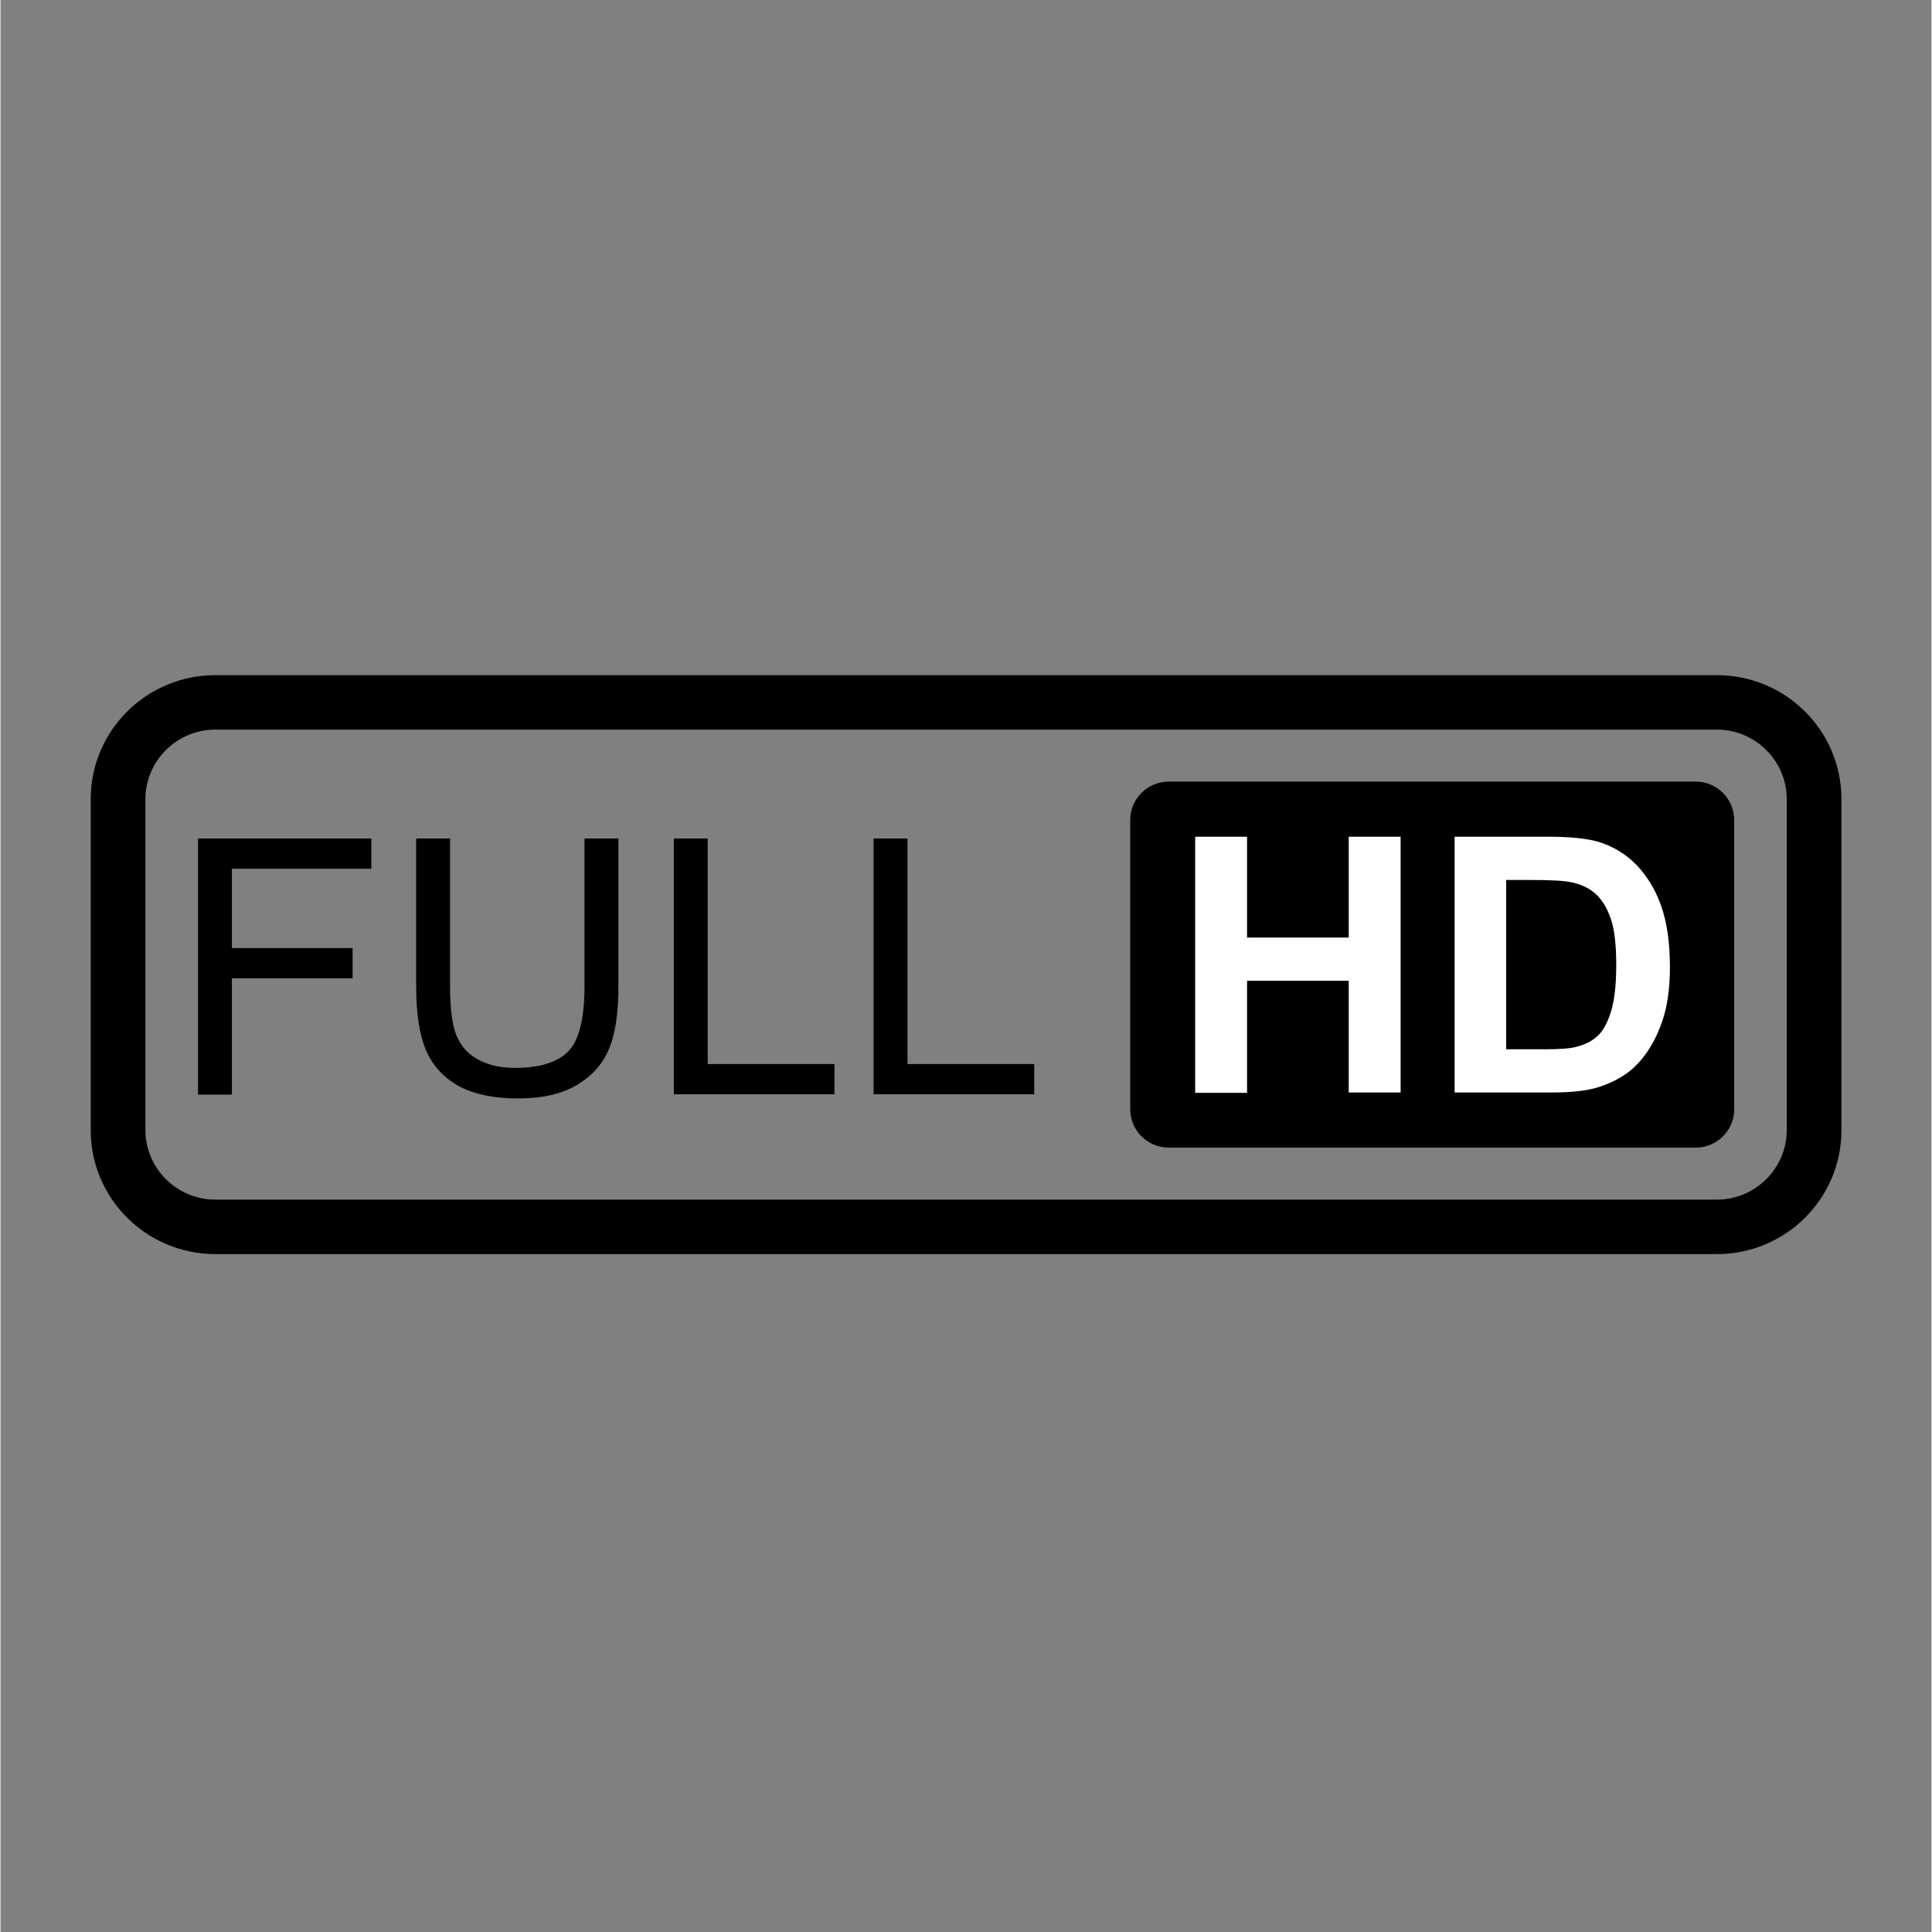
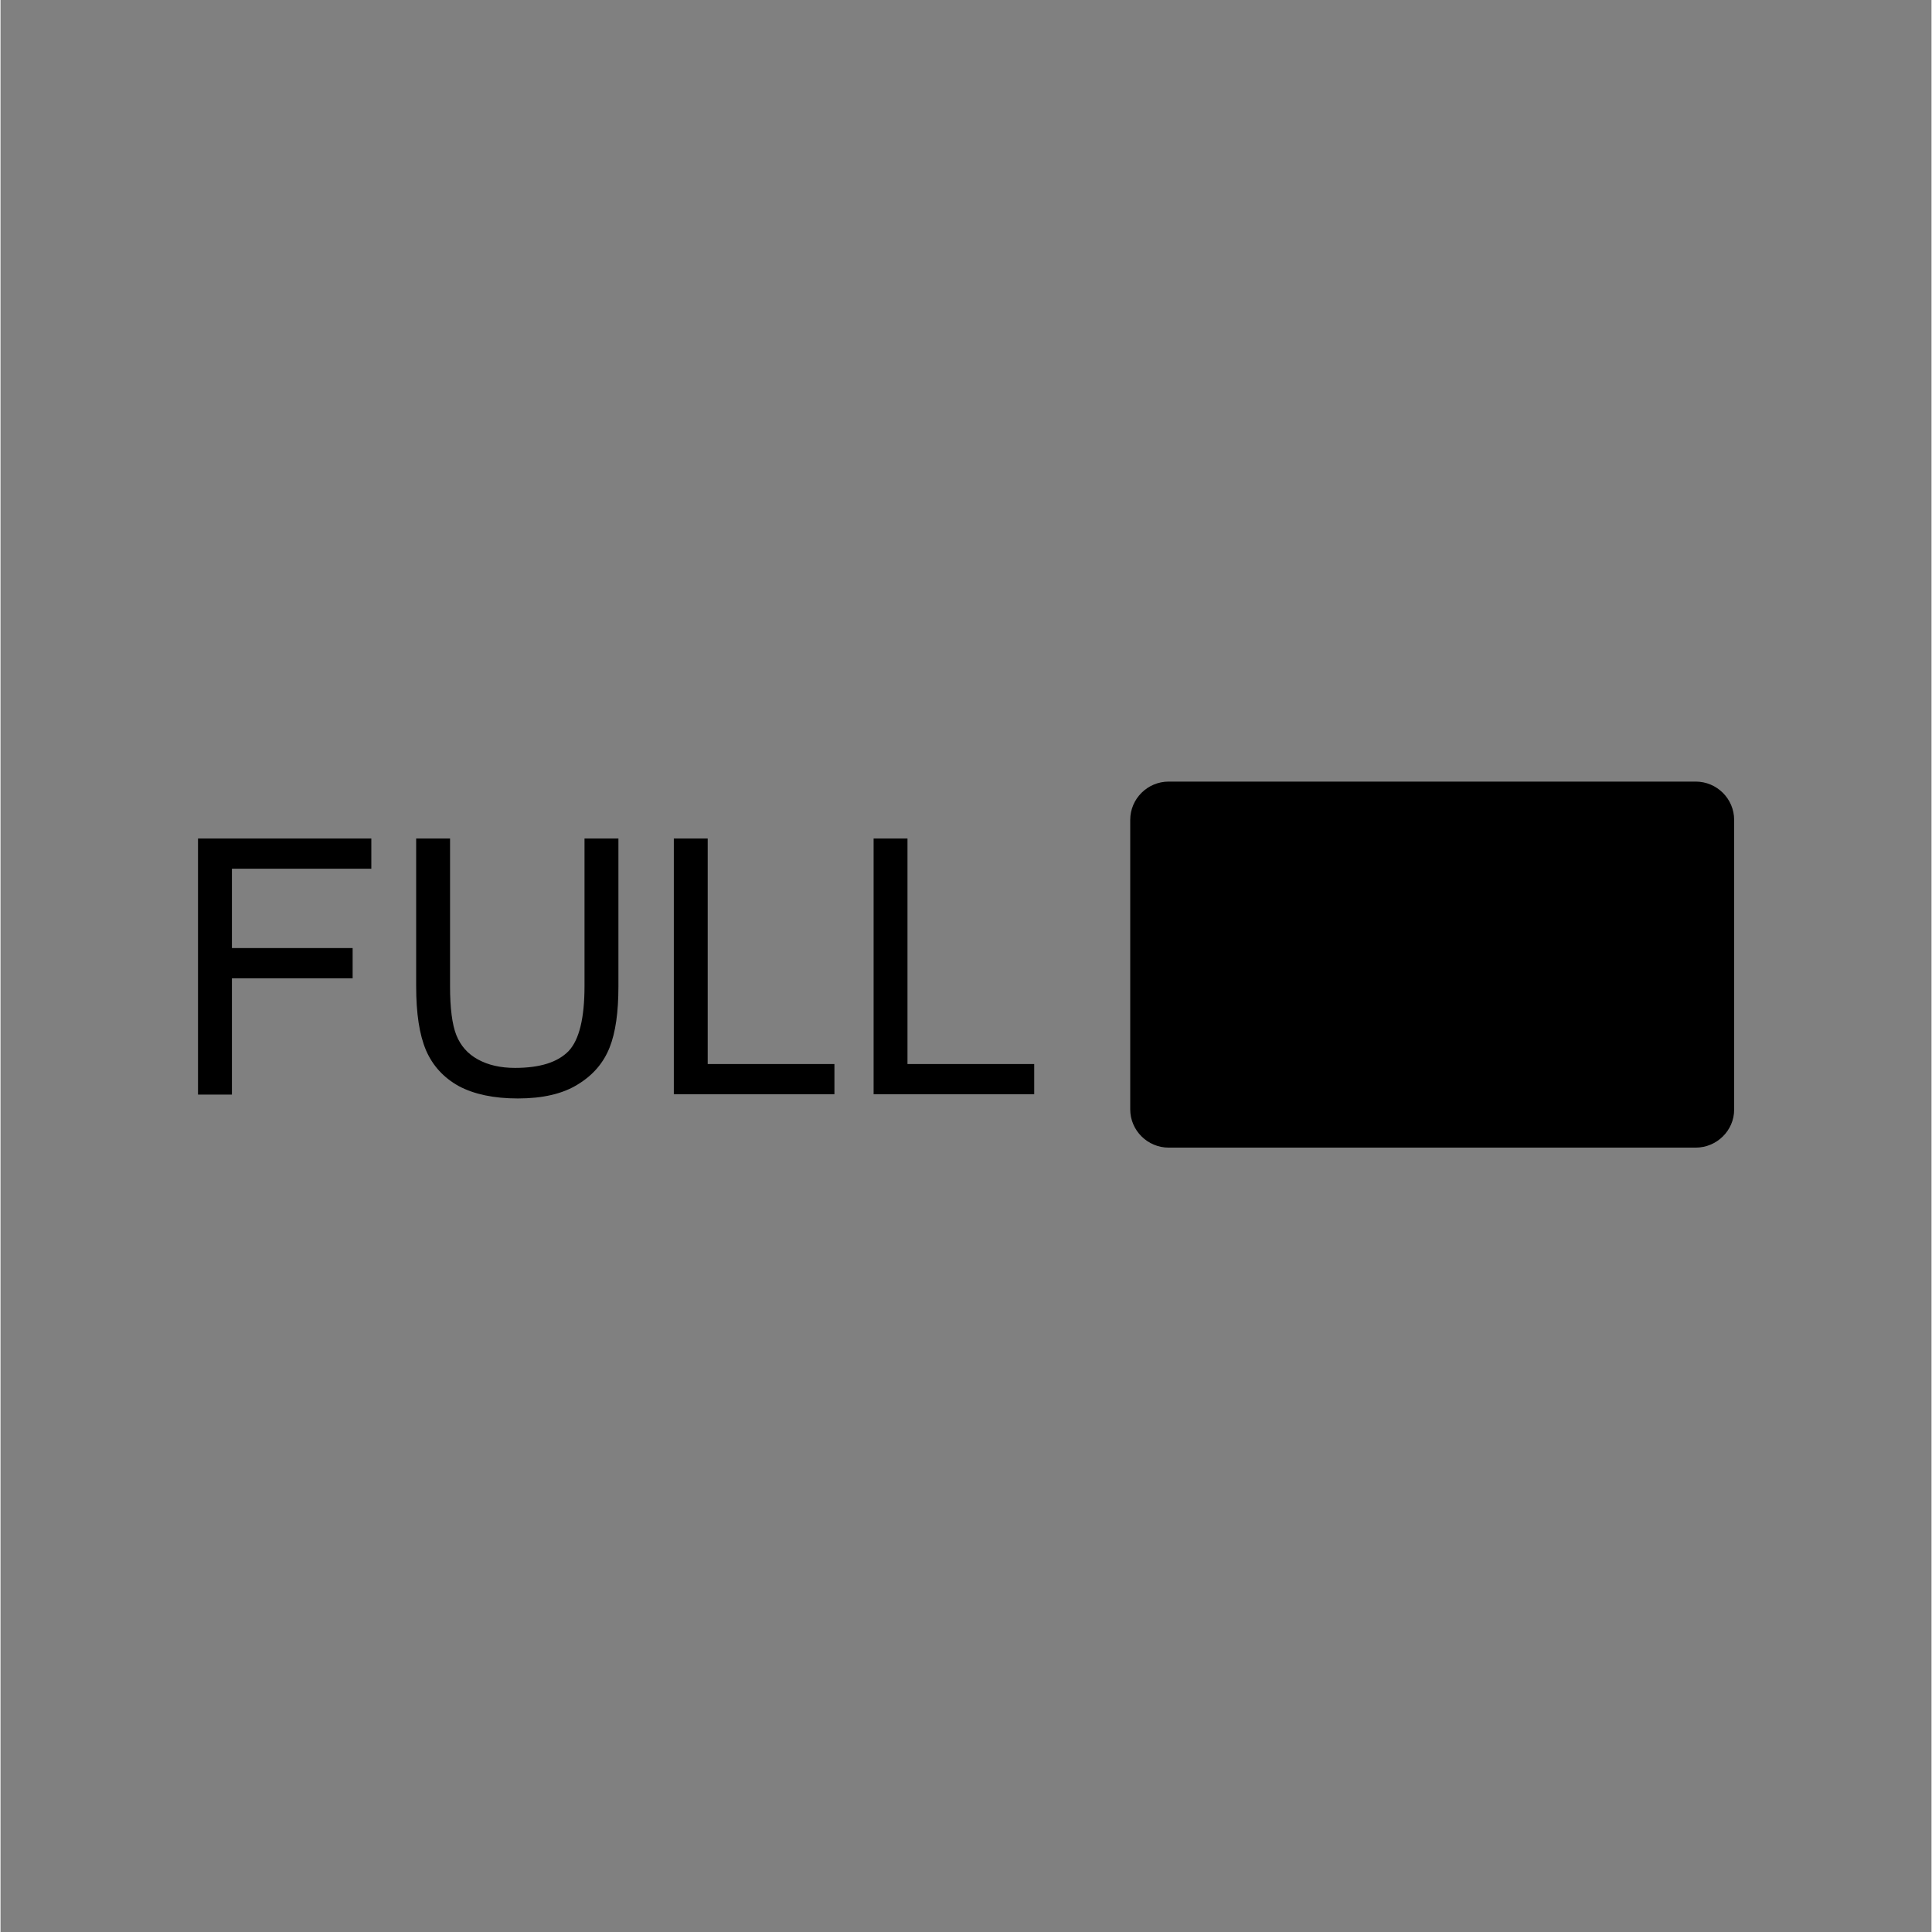
<svg xmlns="http://www.w3.org/2000/svg" version="1.2" preserveAspectRatio="xMidYMid meet" height="300" viewBox="0 0 224.88 225" zoomAndPan="magnify" width="300">
  <rect x="0" y="0" width="224.88" height="225" fill="#808080" stroke="none" />
  <defs>
    <clipPath id="31145f7363">
-       <path d="M 10.504 78.605 L 214.395 78.605 L 214.395 146.07 L 10.504 146.07 Z M 10.504 78.605" />
-     </clipPath>
+       </clipPath>
  </defs>
  <g id="4c7018f1dc">
    <g clip-path="url(#31145f7363)" clip-rule="nonzero">
-       <path d="M 199.887 146.051 L 25.016 146.051 C 17 146.051 10.504 139.586 10.504 131.609 L 10.504 93.07 C 10.504 85.094 17 78.629 25.016 78.629 L 199.887 78.629 C 207.902 78.629 214.395 85.094 214.395 93.07 L 214.395 131.609 C 214.395 139.586 207.902 146.051 199.887 146.051 Z M 25.016 84.969 C 20.535 84.969 16.875 88.609 16.875 93.07 L 16.875 131.609 C 16.875 136.066 20.535 139.707 25.016 139.707 L 199.887 139.707 C 204.367 139.707 208.023 136.066 208.023 131.609 L 208.023 93.07 C 208.023 88.609 204.367 84.969 199.887 84.969 Z M 25.016 84.969" style="stroke:none;fill-rule:nonzero;fill:#000000;fill-opacity:1;" />
-     </g>
+       </g>
    <path d="M 197.418 133.652 L 136.047 133.652 C 133.578 133.652 131.566 131.648 131.566 129.195 L 131.566 95.484 C 131.566 93.027 133.578 91.023 136.047 91.023 L 197.418 91.023 C 199.887 91.023 201.898 93.027 201.898 95.484 L 201.898 129.234 C 201.898 131.648 199.887 133.652 197.418 133.652 Z M 197.418 133.652" style="stroke:none;fill-rule:nonzero;fill:#000000;fill-opacity:1;" />
    <path d="M 23 127.434 L 23 97.652 L 43.184 97.652 L 43.184 101.172 L 26.949 101.172 L 26.949 110.414 L 41.008 110.414 L 41.008 113.934 L 26.949 113.934 L 26.949 127.477 L 23 127.477 Z M 68.012 97.652 L 71.961 97.652 L 71.961 114.875 C 71.961 117.863 71.633 120.234 70.934 121.992 C 70.234 123.754 69.043 125.184 67.234 126.289 C 65.465 127.395 63.121 127.926 60.246 127.926 C 57.449 127.926 55.148 127.434 53.379 126.492 C 51.613 125.512 50.336 124.121 49.555 122.32 C 48.777 120.48 48.406 118.023 48.406 114.836 L 48.406 97.652 L 52.352 97.652 L 52.352 114.836 C 52.352 117.41 52.598 119.336 53.09 120.562 C 53.586 121.789 54.406 122.73 55.598 123.383 C 56.793 124.039 58.23 124.367 59.914 124.367 C 62.836 124.367 64.891 123.711 66.164 122.402 C 67.398 121.094 68.012 118.559 68.012 114.836 Z M 78.414 127.434 L 78.414 97.652 L 82.359 97.652 L 82.359 123.918 L 97.117 123.918 L 97.117 127.434 Z M 101.68 127.434 L 101.68 97.652 L 105.625 97.652 L 105.625 123.918 L 120.383 123.918 L 120.383 127.434 Z M 101.68 127.434" style="stroke:none;fill-rule:nonzero;fill:#000000;fill-opacity:1;" />
-     <path d="M 139.129 127.23 L 139.129 97.445 L 145.172 97.445 L 145.172 109.188 L 157.012 109.188 L 157.012 97.445 L 163.055 97.445 L 163.055 127.23 L 157.012 127.23 L 157.012 114.219 L 145.172 114.219 L 145.172 127.27 L 139.129 127.27 Z M 169.262 97.445 L 180.316 97.445 C 182.824 97.445 184.715 97.652 186.031 98.02 C 187.801 98.551 189.281 99.453 190.555 100.762 C 191.789 102.07 192.773 103.664 193.43 105.59 C 194.09 107.512 194.418 109.844 194.418 112.625 C 194.418 115.078 194.129 117.207 193.512 118.965 C 192.773 121.133 191.703 122.895 190.309 124.242 C 189.238 125.266 187.84 126.043 186.074 126.617 C 184.758 127.027 182.949 127.23 180.73 127.23 L 169.344 127.23 L 169.344 97.445 Z M 175.344 102.48 L 175.344 122.199 L 179.867 122.199 C 181.551 122.199 182.785 122.117 183.523 121.91 C 184.512 121.668 185.332 121.258 185.949 120.684 C 186.609 120.113 187.141 119.129 187.555 117.82 C 187.965 116.469 188.168 114.672 188.168 112.379 C 188.168 110.09 187.965 108.289 187.555 107.062 C 187.141 105.832 186.566 104.852 185.828 104.156 C 185.086 103.461 184.141 103.012 183.031 102.766 C 182.168 102.562 180.523 102.48 178.059 102.48 Z M 175.344 102.48" style="stroke:none;fill-rule:nonzero;fill:#ffffff;fill-opacity:1;" />
  </g>
</svg>